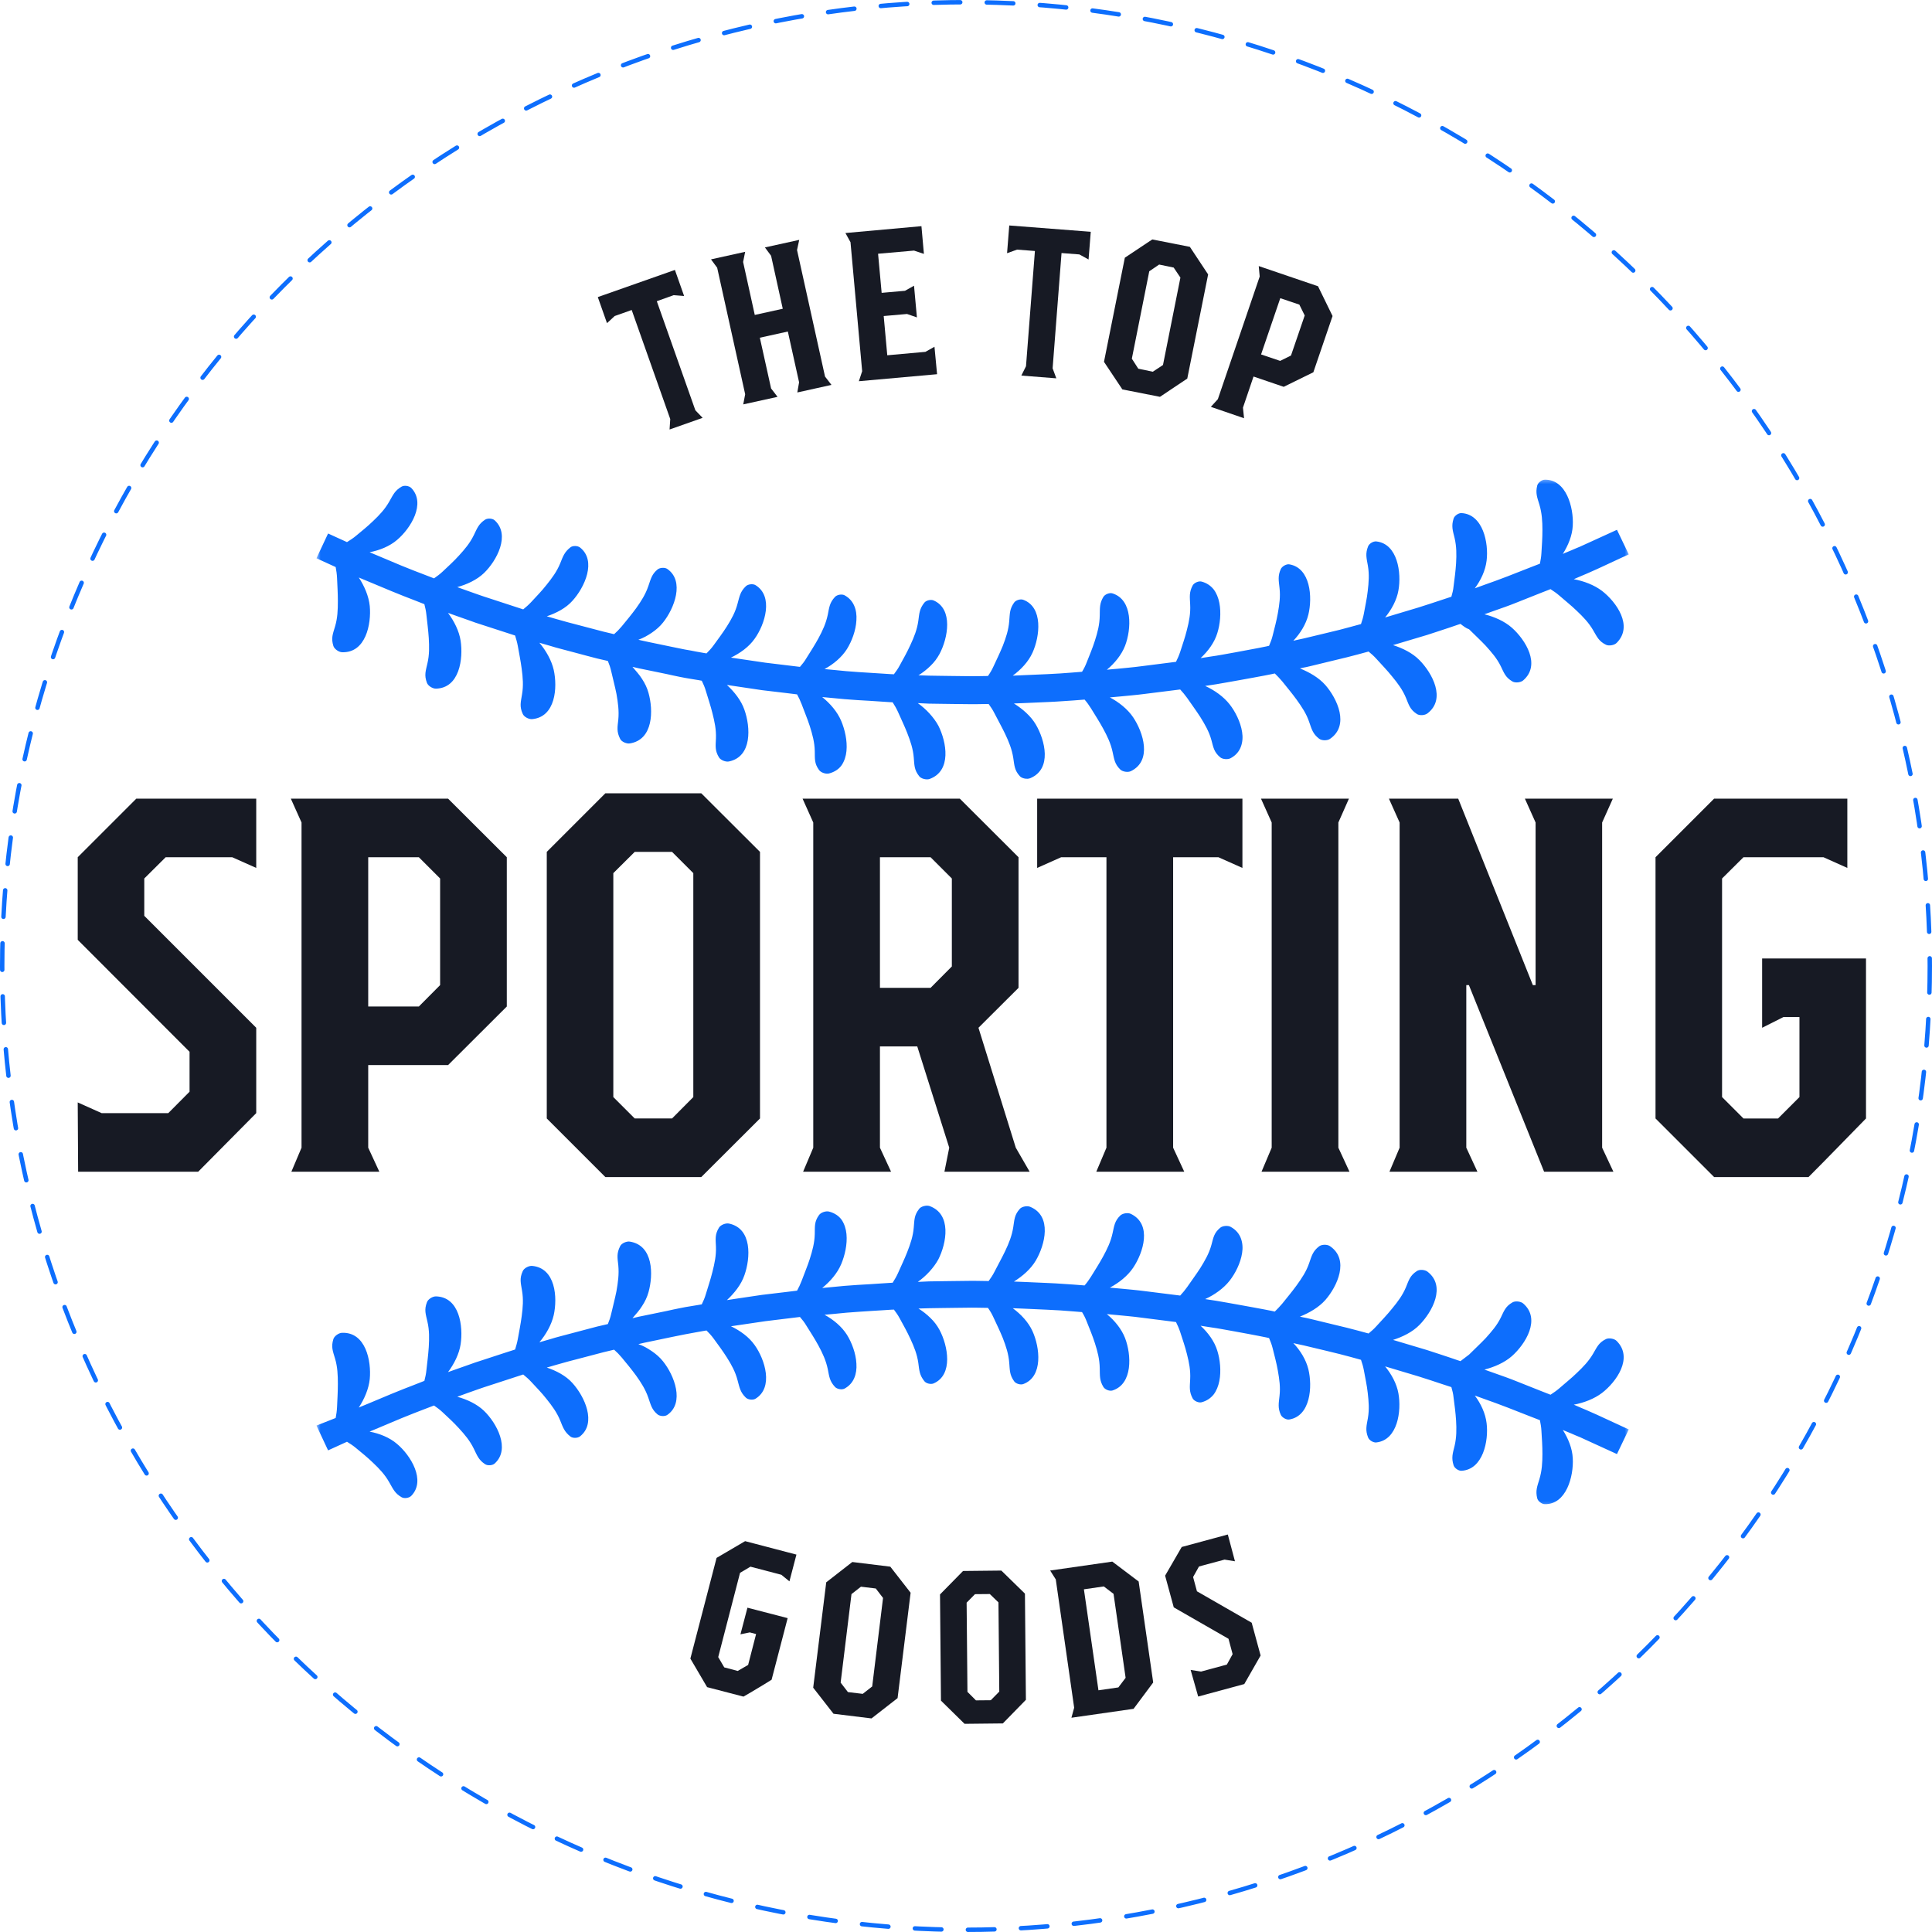
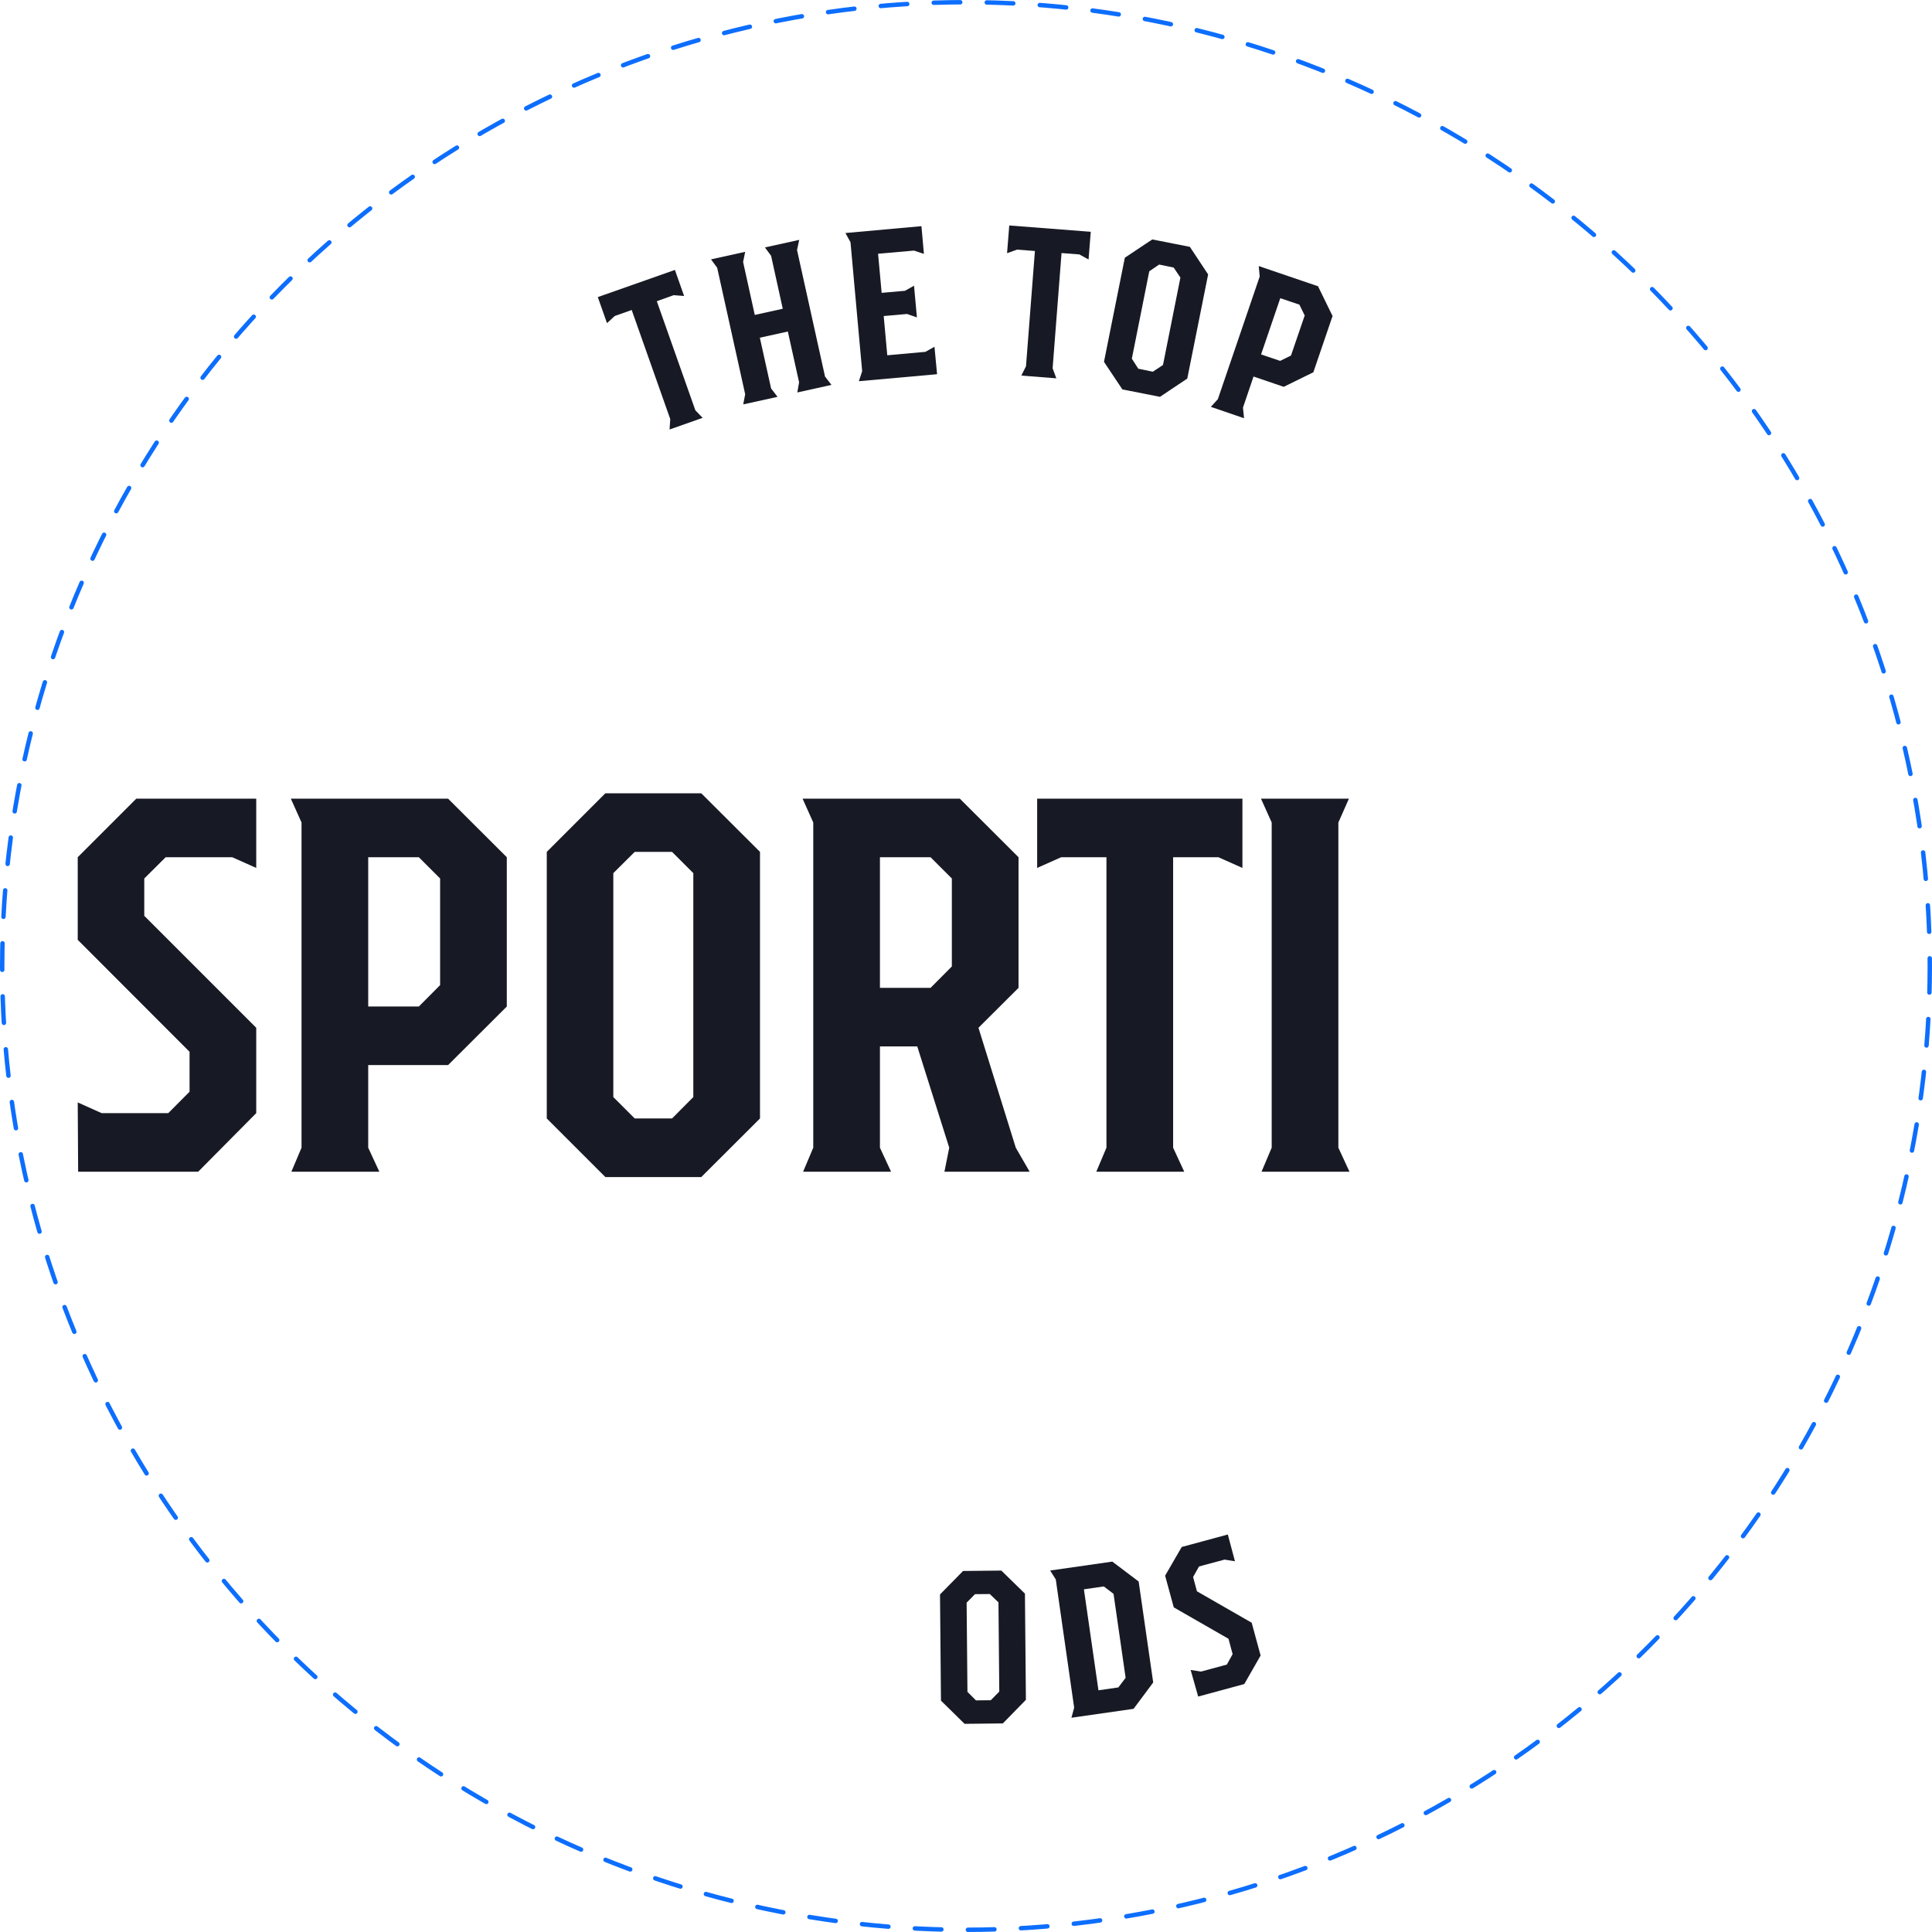
<svg xmlns="http://www.w3.org/2000/svg" fill="none" viewBox="0 0 437 437" height="437" width="437">
  <circle stroke-dasharray="6 6" stroke-linecap="round" stroke="#0D6EFD" r="218" cy="218.5" cx="218.5" />
  <mask height="233" width="298" y="108" x="71" maskUnits="userSpaceOnUse" style="mask-type:luminance" id="mask0_676_7">
-     <path fill="white" d="M71.58 108.354H368.525V340.745H71.58V108.354Z" />
-   </mask>
+     </mask>
  <g mask="url(#mask0_676_7)">
    <path fill="#0D6EFD" d="M330.344 141.118C330.344 141.118 329.39 141.42 327.978 141.917C326.565 142.375 324.665 143.026 322.756 143.632C318.9 144.78 315.09 145.92 315.09 145.92C317.263 146.611 319.513 147.713 321.072 149.319C323.935 152.213 327.178 158.094 322.872 161.368C322.259 161.826 321.041 161.904 320.467 161.485C318.939 160.491 318.675 159.467 318.023 157.861C317.263 156.03 316.153 154.54 314.857 152.981C313.756 151.608 312.53 150.351 311.35 149.047C310.776 148.403 310.163 147.868 309.558 147.371C309.558 147.371 308.604 147.643 307.153 148.023C306.431 148.209 305.593 148.442 304.678 148.667C303.762 148.9 302.808 149.125 301.815 149.358C299.867 149.815 297.92 150.312 296.477 150.653C295.747 150.84 295.142 150.956 294.716 151.033C294.297 151.111 294.033 151.189 294.033 151.189C296.205 152.065 298.308 153.284 299.79 154.959C302.459 158.016 305.322 164.076 300.822 167.133C300.209 167.552 298.991 167.552 298.378 167.094C296.935 165.985 296.702 164.953 296.128 163.316C295.484 161.407 294.452 159.886 293.272 158.241C292.241 156.829 291.131 155.495 290.029 154.121C289.494 153.477 288.92 152.903 288.346 152.329C288.346 152.329 287.36 152.562 285.909 152.826C284.42 153.097 282.472 153.477 280.494 153.819C278.507 154.16 276.56 154.54 275.078 154.773C273.588 154.998 272.595 155.153 272.595 155.153C274.69 156.108 276.754 157.559 278.127 159.312C279.384 160.91 280.602 163.277 280.951 165.566C281.138 166.714 281.06 167.855 280.68 168.887C280.3 169.918 279.578 170.834 278.391 171.478C277.747 171.858 276.521 171.75 275.994 171.292C274.581 170.105 274.465 169.073 274.007 167.397C273.472 165.449 272.556 163.89 271.493 162.175C270.539 160.685 269.507 159.312 268.514 157.861C268.017 157.178 267.521 156.566 266.947 155.953C266.947 155.953 262.982 156.449 259.017 156.946C257.031 157.209 255.053 157.365 253.524 157.52C252.034 157.667 251.041 157.745 251.041 157.745C253.066 158.816 255.053 160.383 256.309 162.245C258.598 165.643 260.654 172.052 255.813 174.419C255.122 174.76 253.943 174.566 253.408 174.069C252.112 172.812 252.034 171.75 251.654 170.066C251.235 168.118 250.436 166.481 249.482 164.728C248.644 163.199 247.689 161.717 246.774 160.228C246.316 159.498 245.858 158.854 245.323 158.241C245.323 158.241 244.33 158.319 242.84 158.435C241.358 158.513 239.333 158.699 237.355 158.777C233.343 158.971 229.34 159.118 229.34 159.118C231.287 160.344 233.157 161.942 234.298 163.89C236.362 167.397 238.037 173.922 233.041 176.017C232.358 176.319 231.132 176.094 230.674 175.559C229.456 174.225 229.456 173.154 229.192 171.439C228.882 169.461 228.199 167.777 227.323 165.946C226.554 164.348 225.716 162.858 224.917 161.298C224.537 160.53 224.079 159.886 223.622 159.235C223.622 159.235 222.628 159.235 221.1 159.273C219.618 159.312 217.593 159.235 215.607 159.235C213.628 159.196 211.603 159.196 210.113 159.157C208.632 159.079 207.6 159.041 207.6 159.041C208.554 159.731 209.431 160.491 210.23 161.368C211.029 162.245 211.72 163.16 212.255 164.154C214.086 167.777 215.343 174.38 210.23 176.211C209.508 176.436 208.321 176.133 207.902 175.559C206.762 174.108 206.839 173.084 206.684 171.362C206.529 169.383 205.924 167.63 205.194 165.76C204.55 164.115 203.782 162.555 203.099 160.988C202.758 160.228 202.339 159.537 201.912 158.854C201.912 158.854 201.649 158.854 201.23 158.816C200.811 158.777 200.159 158.738 199.437 158.699C197.948 158.583 195.93 158.474 193.944 158.358C191.958 158.241 189.941 158.055 188.451 157.9C186.961 157.745 185.976 157.667 185.976 157.667C187.768 159.118 189.405 160.988 190.282 163.091C191.081 164.992 191.694 167.552 191.461 169.88C191.353 171.02 191.003 172.13 190.398 173.045C189.785 173.922 188.831 174.605 187.535 174.946C186.814 175.14 185.665 174.76 185.246 174.147C184.176 172.665 184.331 171.633 184.292 169.88C184.253 167.893 183.757 166.101 183.152 164.192C182.616 162.517 181.926 160.949 181.32 159.273C181.01 158.474 180.669 157.745 180.289 157.062C180.289 157.062 176.324 156.566 172.351 156.108C168.387 155.534 164.422 154.928 164.422 154.928C166.098 156.488 167.665 158.435 168.387 160.569C169.76 164.425 170.179 171.137 164.88 172.238C164.15 172.393 163.01 171.936 162.63 171.323C161.675 169.763 161.869 168.731 161.939 167.017C162.017 165.03 161.636 163.238 161.14 161.298C160.721 159.576 160.147 157.939 159.65 156.263C159.425 155.456 159.084 154.696 158.735 153.974C158.735 153.974 157.749 153.78 156.26 153.555C155.53 153.439 154.653 153.284 153.738 153.097C152.822 152.903 151.837 152.709 150.883 152.484C148.935 152.065 146.949 151.685 145.498 151.375C144.776 151.227 144.164 151.111 143.745 150.995C143.326 150.878 143.062 150.84 143.062 150.84C143.442 151.266 143.822 151.724 144.202 152.182C144.583 152.64 144.932 153.097 145.234 153.586C145.886 154.579 146.383 155.611 146.685 156.721C147.787 160.608 147.826 167.319 142.449 168.157C141.727 168.274 140.579 167.777 140.276 167.133C139.438 165.488 139.663 164.495 139.857 162.742C140.044 160.763 139.78 158.932 139.438 156.946C139.097 155.231 138.639 153.555 138.251 151.833C138.065 150.995 137.794 150.234 137.491 149.505C137.491 149.505 136.498 149.28 135.047 148.939C133.604 148.558 131.656 148.062 129.709 147.526C127.761 146.991 125.822 146.533 124.41 146.076C122.959 145.657 122.004 145.385 122.004 145.385C123.494 147.146 124.751 149.358 125.248 151.53C126.124 155.456 125.705 162.206 120.328 162.664C119.568 162.703 118.497 162.136 118.226 161.446C117.465 159.77 117.807 158.777 118.078 157.062C118.42 155.076 118.265 153.245 118.001 151.266C117.768 149.505 117.427 147.829 117.124 146.114C116.969 145.276 116.744 144.508 116.511 143.748C116.511 143.748 112.702 142.53 108.884 141.273C108.426 141.118 107.93 140.963 107.472 140.815C107.014 140.66 106.557 140.466 106.099 140.319C105.222 140.008 104.384 139.706 103.694 139.473C102.281 138.984 101.335 138.635 101.335 138.635C102.708 140.466 103.849 142.716 104.19 144.927C104.803 148.977 103.965 155.65 98.588 155.766C97.82 155.766 96.796 155.115 96.563 154.432C95.912 152.709 96.299 151.755 96.68 150.04C97.137 148.101 97.099 146.27 96.982 144.283C96.866 142.53 96.641 140.815 96.447 139.054C96.369 138.216 96.183 137.417 95.989 136.656C95.989 136.656 95.073 136.307 93.661 135.741C92.257 135.205 90.387 134.476 88.556 133.716C84.855 132.156 81.154 130.628 81.154 130.628C82.411 132.536 83.404 134.825 83.637 137.075C84.017 141.118 82.752 147.751 77.337 147.526C76.576 147.488 75.583 146.758 75.397 146.076C74.862 144.322 75.281 143.407 75.777 141.731C76.352 139.822 76.421 137.991 76.421 135.966C76.421 134.212 76.313 132.459 76.235 130.705C76.196 129.867 76.08 129.061 75.925 128.261L71.58 126.275L74.21 120.673L78.485 122.621C79.168 122.194 79.82 121.775 80.464 121.247C81.806 120.138 83.141 119.067 84.397 117.849C85.848 116.476 87.066 115.18 88.06 113.427C88.936 111.898 89.317 110.944 90.845 110.067C91.45 109.726 92.521 109.881 93.017 110.37C96.408 113.845 92.901 119.525 89.813 122.124C88.137 123.567 85.848 124.483 83.598 124.91C83.598 124.91 87.222 126.43 90.845 127.959C92.676 128.719 94.507 129.41 95.88 129.937C97.254 130.473 98.169 130.822 98.169 130.822C98.813 130.364 99.465 129.906 100.07 129.332C101.335 128.145 102.592 127.004 103.771 125.709C105.144 124.219 106.293 122.846 107.17 121.053C107.93 119.486 108.271 118.501 109.722 117.546C110.296 117.166 111.398 117.236 111.895 117.694C115.518 120.976 112.352 126.849 109.458 129.635C107.852 131.163 105.641 132.187 103.43 132.8C103.43 132.8 104.345 133.142 105.757 133.638C106.44 133.871 107.247 134.174 108.124 134.476C108.543 134.631 109.001 134.787 109.458 134.934C109.916 135.089 110.374 135.244 110.87 135.392C114.602 136.618 118.342 137.836 118.342 137.836C118.955 137.339 119.568 136.804 120.134 136.199C121.322 134.903 122.54 133.677 123.61 132.304C124.867 130.744 125.938 129.293 126.698 127.462C127.342 125.856 127.653 124.871 129.026 123.8C129.561 123.381 130.663 123.42 131.199 123.839C135.016 126.849 132.23 132.878 129.484 135.888C127.994 137.572 125.822 138.674 123.68 139.403C123.68 139.403 124.635 139.667 126.047 140.086C127.459 140.505 129.367 141.001 131.276 141.498C133.185 141.994 135.086 142.491 136.498 142.871C137.949 143.213 138.903 143.445 138.903 143.445C139.516 142.91 140.082 142.336 140.618 141.692C141.727 140.357 142.829 139.015 143.861 137.611C145.009 136.005 145.995 134.476 146.646 132.575C147.221 130.93 147.407 129.906 148.741 128.797C149.277 128.378 150.347 128.3 150.921 128.68C154.925 131.427 152.52 137.642 149.967 140.815C149.277 141.692 148.4 142.452 147.446 143.104C146.949 143.445 146.452 143.748 145.956 144.012C145.467 144.283 144.932 144.508 144.396 144.702C144.396 144.702 144.621 144.741 145.04 144.857C145.467 144.966 146.072 145.082 146.802 145.238C148.245 145.54 150.153 145.92 152.101 146.339C153.055 146.533 154.009 146.727 154.925 146.914C155.841 147.069 156.679 147.216 157.4 147.371C158.851 147.643 159.805 147.79 159.805 147.79C160.379 147.216 160.915 146.65 161.411 145.959C162.436 144.547 163.467 143.174 164.383 141.731C165.454 140.047 166.33 138.449 166.827 136.54C167.285 134.864 167.432 133.832 168.689 132.614C169.186 132.117 170.295 132.001 170.869 132.342C175.028 134.864 173.042 141.234 170.675 144.508C169.38 146.339 167.393 147.751 165.337 148.745C165.337 148.745 169.225 149.319 173.119 149.893C177.007 150.351 180.94 150.84 180.94 150.84C181.468 150.234 181.964 149.621 182.383 148.9C183.299 147.449 184.253 145.959 185.091 144.438C186.046 142.677 186.814 141.04 187.233 139.054C187.574 137.339 187.652 136.307 188.87 135.012C189.328 134.515 190.398 134.329 191.003 134.631C192.074 135.205 192.804 136.043 193.223 137.037C193.641 137.991 193.789 139.131 193.711 140.28C193.603 142.607 192.648 145.082 191.578 146.797C190.398 148.667 188.528 150.234 186.503 151.336C186.503 151.336 187.497 151.414 188.947 151.569C190.398 151.724 192.377 151.91 194.324 152.027C196.272 152.143 198.258 152.29 199.701 152.368C200.43 152.407 201.036 152.446 201.493 152.484C201.912 152.484 202.184 152.523 202.184 152.523C202.681 151.871 203.138 151.227 203.518 150.498C204.356 148.977 205.194 147.488 205.924 145.882C206.762 144.089 207.444 142.375 207.716 140.427C207.941 138.712 207.98 137.681 209.089 136.307C209.508 135.78 210.571 135.547 211.184 135.818C215.645 137.758 214.427 144.322 212.519 147.907C211.983 148.9 211.301 149.815 210.463 150.614C209.656 151.414 208.709 152.143 207.755 152.748C207.755 152.748 208.74 152.787 210.191 152.826C211.681 152.865 213.628 152.865 215.607 152.903C217.593 152.903 219.54 152.981 221.022 152.942C222.512 152.903 223.466 152.903 223.466 152.903C223.924 152.252 224.343 151.569 224.685 150.808C225.414 149.241 226.174 147.674 226.826 146.076C227.548 144.206 228.122 142.491 228.277 140.505C228.424 138.79 228.347 137.758 229.379 136.307C229.759 135.741 230.829 135.43 231.442 135.663C236.012 137.339 235.213 143.981 233.537 147.643C232.622 149.66 230.946 151.452 229.076 152.826C229.076 152.826 233.002 152.671 236.928 152.484C238.914 152.407 240.862 152.252 242.313 152.143C243.794 152.027 244.749 151.949 244.749 151.949C245.168 151.266 245.517 150.576 245.82 149.777C246.471 148.132 247.115 146.611 247.651 144.927C248.264 143.026 248.721 141.273 248.752 139.248C248.791 137.533 248.683 136.462 249.598 134.973C249.978 134.406 250.971 134.018 251.615 134.212C256.271 135.663 255.929 142.297 254.478 146.076C253.679 148.132 252.112 150.04 250.358 151.491C250.358 151.491 251.352 151.375 252.802 151.266C254.246 151.111 256.232 150.956 258.179 150.692C262.066 150.196 266 149.699 266 149.699C266.342 149.016 266.683 148.248 266.947 147.449C267.482 145.773 268.056 144.167 268.475 142.452C268.972 140.505 269.313 138.751 269.205 136.734C269.127 135.012 268.933 133.987 269.771 132.42C270.12 131.807 271.105 131.388 271.757 131.543C272.937 131.846 273.813 132.459 274.504 133.297C275.148 134.135 275.575 135.205 275.8 136.346C276.257 138.635 275.955 141.273 275.342 143.213C274.69 145.354 273.247 147.294 271.563 148.861C271.563 148.861 272.518 148.706 274.007 148.481C275.458 148.287 277.406 147.907 279.345 147.565C281.293 147.216 283.201 146.836 284.652 146.572C286.096 146.301 287.05 146.076 287.05 146.076C287.36 145.354 287.663 144.586 287.857 143.787C288.276 142.111 288.734 140.427 289.036 138.712C289.377 136.765 289.649 134.973 289.416 132.994C289.23 131.272 288.997 130.248 289.719 128.68C290.029 128.075 290.984 127.54 291.628 127.648C296.438 128.455 296.896 135.089 295.941 139.015C295.406 141.195 294.11 143.29 292.543 144.927C292.543 144.927 292.776 144.896 293.195 144.78C293.614 144.702 294.227 144.547 294.948 144.4C296.399 144.051 298.308 143.593 300.209 143.135C301.163 142.91 302.117 142.677 303.033 142.452C303.91 142.219 304.748 141.994 305.477 141.8C306.889 141.42 307.843 141.157 307.843 141.157C308.107 140.388 308.34 139.628 308.487 138.829C308.79 137.114 309.178 135.43 309.364 133.716C309.597 131.73 309.744 129.937 309.403 127.959C309.1 126.244 308.79 125.251 309.442 123.606C309.675 122.962 310.621 122.388 311.312 122.466C316.153 123.001 317.03 129.596 316.308 133.561C315.928 135.741 314.741 137.913 313.298 139.667C313.298 139.667 317.069 138.526 320.808 137.417C322.678 136.843 324.548 136.199 325.96 135.741C327.372 135.283 328.288 134.973 328.288 134.973C328.513 134.212 328.707 133.452 328.785 132.614C329.01 130.892 329.242 129.177 329.351 127.423C329.467 125.437 329.467 123.606 329.01 121.666C328.591 119.983 328.249 118.997 328.785 117.314C328.971 116.67 329.886 116.018 330.577 116.057C335.457 116.321 336.753 122.846 336.256 126.81C335.992 129.022 334.961 131.241 333.587 133.072C333.587 133.072 334.503 132.723 335.915 132.226C337.288 131.73 339.158 131.086 340.989 130.364C344.651 128.913 348.313 127.501 348.313 127.501C348.461 126.733 348.616 125.934 348.655 125.096C348.771 123.342 348.88 121.628 348.88 119.874C348.88 117.888 348.771 116.057 348.197 114.148C347.701 112.511 347.282 111.557 347.701 109.842C347.856 109.19 348.732 108.507 349.415 108.507C354.295 108.391 355.979 114.839 355.746 118.881C355.638 121.131 354.722 123.342 353.496 125.29C353.496 125.29 354.264 124.941 355.405 124.483C355.979 124.219 356.662 123.955 357.391 123.645C358.113 123.303 358.873 122.962 359.641 122.621C362.691 121.209 365.74 119.835 365.74 119.835L368.409 125.398C368.409 125.398 365.321 126.81 362.233 128.261C361.472 128.603 360.665 128.991 359.944 129.293C359.222 129.635 358.532 129.906 357.919 130.17C356.74 130.667 355.979 131.008 355.979 131.008C358.229 131.427 360.596 132.304 362.388 133.677C365.592 136.16 369.518 141.614 365.662 145.424C365.135 145.959 363.909 146.153 363.265 145.843C361.62 145.044 361.24 144.051 360.363 142.569C359.37 140.846 358.074 139.512 356.623 138.138C355.366 136.92 353.993 135.849 352.697 134.709C352.045 134.135 351.401 133.716 350.711 133.258C350.711 133.258 346.979 134.709 343.278 136.199C341.408 136.959 339.538 137.611 338.126 138.1C336.714 138.596 335.76 138.945 335.76 138.945C338.01 139.512 340.299 140.505 341.982 141.994C345.031 144.702 348.616 150.382 344.535 153.896C343.961 154.393 342.743 154.502 342.13 154.16C340.531 153.245 340.221 152.252 339.461 150.692C338.584 148.9 337.366 147.526 336.031 146.037C334.844 144.78 333.548 143.593 332.291 142.336C331.601 142.111 330.996 141.614 330.344 141.118ZM330.344 307.878C330.344 307.878 329.39 307.575 327.978 307.079C326.565 306.621 324.665 305.969 322.756 305.364C318.9 304.216 315.09 303.075 315.09 303.075C317.263 302.385 319.513 301.283 321.072 299.677C323.935 296.783 327.178 290.909 322.872 287.627C322.259 287.17 321.041 287.092 320.467 287.511C318.939 288.504 318.675 289.536 318.023 291.134C317.263 292.965 316.153 294.455 314.857 296.015C313.756 297.388 312.53 298.653 311.35 299.948C310.776 300.592 310.163 301.128 309.558 301.624C309.558 301.624 308.604 301.36 307.153 300.973C306.431 300.786 305.593 300.554 304.678 300.329C303.762 300.096 302.808 299.871 301.815 299.638C299.867 299.18 297.92 298.684 296.477 298.342C295.747 298.156 295.142 298.04 294.716 297.962C294.297 297.885 294.033 297.807 294.033 297.807C296.205 296.93 298.308 295.712 299.79 294.036C302.459 290.979 305.322 284.92 300.822 281.863C300.209 281.444 298.991 281.444 298.378 281.901C296.935 283.011 296.702 284.043 296.128 285.68C295.484 287.589 294.452 289.117 293.272 290.754C292.241 292.166 291.131 293.501 290.029 294.874C289.494 295.518 288.92 296.092 288.346 296.666C288.346 296.666 287.36 296.434 285.909 296.17C284.42 295.906 282.472 295.518 280.494 295.177C278.507 294.835 276.56 294.455 275.078 294.222C273.588 293.997 272.595 293.842 272.595 293.842C274.69 292.888 276.754 291.437 278.127 289.683C279.384 288.085 280.602 285.719 280.951 283.43C281.138 282.289 281.06 281.141 280.68 280.109C280.3 279.085 279.578 278.169 278.391 277.518C277.747 277.137 276.521 277.254 275.994 277.712C274.581 278.891 274.465 279.923 274.007 281.599C273.472 283.546 272.556 285.106 271.493 286.828C270.539 288.31 269.507 289.683 268.514 291.134C268.017 291.825 267.521 292.43 266.947 293.043C266.947 293.043 262.982 292.546 259.017 292.05C257.031 291.786 255.053 291.631 253.524 291.476C252.034 291.328 251.041 291.251 251.041 291.251C253.066 290.18 255.053 288.621 256.309 286.751C258.598 283.352 260.654 276.944 255.813 274.577C255.122 274.236 253.943 274.43 253.408 274.926C252.112 276.183 252.034 277.254 251.654 278.93C251.235 280.877 250.436 282.514 249.482 284.268C248.644 285.796 247.689 287.286 246.774 288.768C246.316 289.497 245.858 290.141 245.323 290.754C245.323 290.754 244.33 290.677 242.84 290.56C241.358 290.483 239.333 290.296 237.355 290.219C233.343 290.025 229.34 289.877 229.34 289.877C231.287 288.659 233.157 287.053 234.298 285.106C236.362 281.599 238.037 275.074 233.041 272.979C232.358 272.676 231.132 272.901 230.674 273.437C229.456 274.771 229.456 275.842 229.192 277.556C228.882 279.543 228.199 281.219 227.323 283.05C226.554 284.648 225.716 286.138 224.917 287.705C224.537 288.465 224.079 289.117 223.622 289.761C223.622 289.761 222.628 289.761 221.1 289.722C219.618 289.683 217.593 289.761 215.607 289.761C213.628 289.8 211.603 289.8 210.113 289.839C208.632 289.916 207.6 289.955 207.6 289.955C208.554 289.265 209.431 288.504 210.23 287.627C211.029 286.751 211.72 285.835 212.255 284.842C214.086 281.219 215.343 274.616 210.23 272.785C209.508 272.56 208.321 272.862 207.902 273.437C206.762 274.887 206.839 275.919 206.684 277.634C206.529 279.613 205.924 281.374 205.194 283.236C204.55 284.881 203.782 286.44 203.099 288.008C202.758 288.768 202.339 289.458 201.912 290.141C201.912 290.141 201.649 290.141 201.23 290.18C200.811 290.219 200.159 290.258 199.437 290.296C197.948 290.413 195.93 290.521 193.944 290.638C191.958 290.754 189.941 290.94 188.451 291.096C186.961 291.251 185.976 291.328 185.976 291.328C187.768 289.877 189.405 288.008 190.282 285.913C191.081 284.004 191.694 281.444 191.461 279.116C191.353 277.975 191.003 276.866 190.398 275.95C189.785 275.074 188.831 274.391 187.535 274.049C186.814 273.856 185.665 274.236 185.246 274.849C184.176 276.338 184.331 277.362 184.292 279.116C184.253 281.102 183.757 282.895 183.152 284.803C182.616 286.479 181.926 288.046 181.32 289.722C181.01 290.521 180.669 291.251 180.289 291.934C180.289 291.934 176.324 292.43 172.351 292.888C168.387 293.462 164.422 294.075 164.422 294.075C166.098 292.508 167.665 290.56 168.387 288.427C169.76 284.57 170.179 277.859 164.88 276.757C164.15 276.602 163.01 277.06 162.63 277.673C161.675 279.232 161.869 280.264 161.939 281.979C162.017 283.965 161.636 285.758 161.14 287.705C160.721 289.42 160.147 291.057 159.65 292.74C159.425 293.54 159.084 294.3 158.735 295.029C158.735 295.029 157.749 295.216 156.26 295.448C155.53 295.557 154.653 295.712 153.738 295.906C152.822 296.092 151.837 296.286 150.883 296.511C148.935 296.93 146.949 297.31 145.498 297.621C144.776 297.768 144.164 297.885 143.745 298.001C143.326 298.117 143.062 298.156 143.062 298.156C143.442 297.737 143.822 297.279 144.202 296.822C144.583 296.364 144.932 295.906 145.234 295.409C145.886 294.416 146.383 293.384 146.685 292.283C147.787 288.388 147.826 281.676 142.449 280.838C141.727 280.722 140.579 281.219 140.276 281.863C139.438 283.507 139.663 284.501 139.857 286.254C140.044 288.233 139.78 290.064 139.438 292.05C139.097 293.765 138.639 295.448 138.251 297.163C138.065 298.001 137.794 298.761 137.491 299.491C137.491 299.491 136.498 299.716 135.047 300.057C133.604 300.445 131.656 300.942 129.709 301.469C127.761 302.004 125.822 302.462 124.41 302.92C122.959 303.339 122.004 303.611 122.004 303.611C123.494 301.857 124.751 299.638 125.248 297.466C126.124 293.54 125.705 286.789 120.328 286.332C119.568 286.293 118.497 286.859 118.226 287.55C117.465 289.226 117.807 290.219 118.078 291.934C118.42 293.92 118.265 295.751 118.001 297.737C117.768 299.491 117.427 301.167 117.124 302.881C116.969 303.719 116.744 304.487 116.511 305.248C116.511 305.248 112.702 306.466 108.884 307.73C108.426 307.878 107.93 308.033 107.472 308.188C107.014 308.336 106.557 308.53 106.099 308.677C105.222 308.987 104.384 309.29 103.694 309.523C102.281 310.019 101.335 310.361 101.335 310.361C102.708 308.53 103.849 306.28 104.19 304.068C104.803 300.026 103.965 293.346 98.588 293.229C97.82 293.229 96.796 293.881 96.563 294.572C95.912 296.286 96.299 297.241 96.68 298.955C97.137 300.903 97.099 302.734 96.982 304.712C96.866 306.466 96.641 308.188 96.447 309.942C96.369 310.78 96.183 311.579 95.989 312.339C95.989 312.339 95.073 312.688 93.661 313.255C92.257 313.79 90.387 314.519 88.556 315.28C84.855 316.847 81.154 318.368 81.154 318.368C82.411 316.459 83.404 314.17 83.637 311.92C84.017 307.878 82.752 301.244 77.337 301.469C76.576 301.508 75.583 302.237 75.397 302.92C74.862 304.674 75.281 305.589 75.777 307.273C76.352 309.174 76.421 311.005 76.421 313.03C76.421 314.783 76.313 316.537 76.235 318.29C76.196 319.136 76.08 319.935 75.925 320.734L71.58 322.449L74.21 328.059L78.485 326.111C79.168 326.53 79.82 326.949 80.464 327.484C81.806 328.594 83.141 329.657 84.397 330.883C85.848 332.256 87.066 333.552 88.06 335.305C88.936 336.834 89.317 337.788 90.845 338.665C91.45 339.006 92.521 338.851 93.017 338.355C96.408 334.886 92.901 329.199 89.813 326.608C88.137 325.157 85.848 324.241 83.598 323.822C83.598 323.822 87.222 322.302 90.845 320.773C92.676 320.013 94.507 319.322 95.88 318.787C97.254 318.251 98.169 317.91 98.169 317.91C98.813 318.368 99.465 318.826 100.07 319.4C101.335 320.579 102.592 321.727 103.771 323.023C105.144 324.513 106.293 325.886 107.17 327.678C107.93 329.238 108.271 330.231 109.722 331.185C110.296 331.566 111.398 331.488 111.895 331.03C115.518 327.756 112.352 321.875 109.458 319.097C107.852 317.569 105.641 316.537 103.43 315.932C103.43 315.932 104.345 315.582 105.757 315.086C106.44 314.861 107.247 314.558 108.124 314.248C108.543 314.1 109.001 313.945 109.458 313.79C109.916 313.643 110.374 313.488 110.87 313.332C114.602 312.114 118.342 310.896 118.342 310.896C118.955 311.393 119.568 311.92 120.134 312.533C121.322 313.829 122.54 315.047 123.61 316.42C124.867 317.988 125.938 319.439 126.698 321.27C127.342 322.868 127.653 323.861 129.026 324.932C129.561 325.351 130.663 325.312 131.199 324.893C135.016 321.875 132.23 315.854 129.484 312.836C127.994 311.16 125.822 310.05 123.68 309.329C123.68 309.329 124.635 309.065 126.047 308.646C127.459 308.219 129.367 307.73 131.276 307.234C133.185 306.737 135.086 306.241 136.498 305.861C137.949 305.511 138.903 305.286 138.903 305.286C139.516 305.822 140.082 306.396 140.618 307.04C141.727 308.374 142.829 309.709 143.861 311.121C145.009 312.727 145.995 314.248 146.646 316.157C147.221 317.794 147.407 318.826 148.741 319.935C149.277 320.354 150.347 320.432 150.921 320.051C154.925 317.305 152.52 311.082 149.967 307.917C149.277 307.04 148.4 306.28 147.446 305.628C146.949 305.286 146.452 304.984 145.956 304.712C145.467 304.449 144.932 304.216 144.396 304.03C144.396 304.03 144.621 303.991 145.04 303.874C145.467 303.758 146.072 303.649 146.802 303.494C148.245 303.192 150.153 302.804 152.101 302.385C153.055 302.198 154.009 302.004 154.925 301.818C155.841 301.663 156.679 301.508 157.4 301.36C158.851 301.089 159.805 300.942 159.805 300.942C160.379 301.508 160.915 302.082 161.411 302.765C162.436 304.177 163.467 305.55 164.383 307.001C165.454 308.677 166.33 310.283 166.827 312.192C167.285 313.868 167.432 314.9 168.689 316.118C169.186 316.614 170.295 316.731 170.869 316.389C175.028 313.868 173.042 307.498 170.675 304.216C169.38 302.385 167.393 300.973 165.337 299.987C165.337 299.987 169.225 299.413 173.119 298.839C177.007 298.381 180.94 297.885 180.94 297.885C181.468 298.497 181.964 299.11 182.383 299.832C183.299 301.283 184.253 302.765 185.091 304.293C186.046 306.047 186.814 307.692 187.233 309.67C187.574 311.393 187.652 312.417 188.87 313.713C189.328 314.209 190.398 314.403 191.003 314.1C192.074 313.526 192.804 312.688 193.223 311.695C193.641 310.741 193.789 309.593 193.711 308.452C193.603 306.124 192.648 303.649 191.578 301.927C190.398 300.057 188.528 298.497 186.503 297.388C186.503 297.388 187.497 297.31 188.947 297.163C190.398 297.008 192.377 296.822 194.324 296.705C196.272 296.589 198.258 296.434 199.701 296.364C200.43 296.325 201.036 296.286 201.493 296.247C201.912 296.247 202.184 296.209 202.184 296.209C202.681 296.853 203.138 297.504 203.518 298.226C204.356 299.754 205.194 301.244 205.924 302.842C206.762 304.635 207.444 306.357 207.716 308.297C207.941 310.019 207.98 311.043 209.089 312.417C209.508 312.952 210.571 313.185 211.184 312.913C215.645 310.966 214.427 304.41 212.519 300.825C211.983 299.832 211.301 298.916 210.463 298.117C209.656 297.31 208.709 296.589 207.755 295.976C207.755 295.976 208.74 295.937 210.191 295.906C211.681 295.867 213.628 295.867 215.607 295.828C217.593 295.828 219.54 295.751 221.022 295.79C222.512 295.828 223.466 295.828 223.466 295.828C223.924 296.472 224.343 297.163 224.685 297.923C225.414 299.491 226.174 301.05 226.826 302.656C227.548 304.526 228.122 306.241 228.277 308.219C228.424 309.942 228.347 310.966 229.379 312.417C229.759 312.991 230.829 313.294 231.442 313.069C236.012 311.393 235.213 304.751 233.537 301.089C232.622 299.072 230.946 297.279 229.076 295.906C229.076 295.906 233.002 296.053 236.928 296.247C238.914 296.325 240.862 296.472 242.313 296.589C243.794 296.705 244.749 296.783 244.749 296.783C245.168 297.466 245.517 298.156 245.82 298.955C246.471 300.592 247.115 302.121 247.651 303.797C248.264 305.705 248.721 307.459 248.752 309.484C248.791 311.199 248.683 312.269 249.598 313.751C249.978 314.325 250.971 314.706 251.615 314.519C256.271 313.069 255.929 306.427 254.478 302.656C253.679 300.592 252.112 298.684 250.358 297.241C250.358 297.241 251.352 297.349 252.802 297.466C254.246 297.621 256.232 297.768 258.179 298.04C262.066 298.536 266 299.033 266 299.033C266.342 299.716 266.683 300.484 266.947 301.283C267.482 302.959 268.056 304.565 268.475 306.28C268.972 308.219 269.313 309.981 269.205 311.998C269.127 313.713 268.933 314.744 269.771 316.312C270.12 316.917 271.105 317.336 271.757 317.188C272.937 316.878 273.813 316.273 274.504 315.435C275.148 314.589 275.575 313.526 275.8 312.378C276.257 310.089 275.955 307.459 275.342 305.511C274.69 303.378 273.247 301.43 271.563 299.871C271.563 299.871 272.518 300.026 274.007 300.251C275.458 300.445 277.406 300.825 279.345 301.167C281.293 301.508 283.201 301.888 284.652 302.16C286.096 302.423 287.05 302.656 287.05 302.656C287.36 303.378 287.663 304.138 287.857 304.945C288.276 306.621 288.734 308.297 289.036 310.019C289.377 311.959 289.649 313.751 289.416 315.738C289.23 317.452 288.997 318.484 289.719 320.044C290.029 320.657 290.984 321.192 291.628 321.076C296.438 320.276 296.896 313.643 295.941 309.709C295.406 307.537 294.11 305.442 292.543 303.797C292.543 303.797 292.776 303.836 293.195 303.952C293.614 304.03 294.227 304.177 294.948 304.332C296.399 304.674 298.308 305.131 300.209 305.589C301.163 305.822 302.117 306.047 303.033 306.28C303.91 306.505 304.748 306.737 305.477 306.924C306.889 307.312 307.843 307.575 307.843 307.575C308.107 308.336 308.34 309.104 308.487 309.903C308.79 311.618 309.178 313.294 309.364 315.016C309.597 316.995 309.744 318.787 309.403 320.773C309.1 322.488 308.79 323.481 309.442 325.118C309.675 325.77 310.621 326.344 311.312 326.266C316.153 325.731 317.03 319.136 316.308 315.163C315.928 312.991 314.741 310.818 313.298 309.065C313.298 309.065 317.069 310.206 320.808 311.315C322.678 311.881 324.548 312.533 325.96 312.991C327.372 313.449 328.288 313.751 328.288 313.751C328.513 314.519 328.707 315.28 328.785 316.118C329.01 317.832 329.242 319.555 329.351 321.308C329.467 323.287 329.467 325.118 329.01 327.065C328.591 328.741 328.249 329.734 328.785 331.418C328.971 332.062 329.886 332.714 330.577 332.675C335.457 332.404 336.753 325.886 336.256 321.914C335.992 319.702 334.961 317.491 333.587 315.66C333.587 315.66 334.503 316.001 335.915 316.498C337.288 316.995 339.158 317.646 340.989 318.368C344.651 319.819 348.313 321.231 348.313 321.231C348.461 321.991 348.616 322.79 348.655 323.636C348.771 325.39 348.88 327.104 348.88 328.858C348.88 330.844 348.771 332.675 348.197 334.584C347.701 336.221 347.282 337.175 347.701 338.89C347.856 339.542 348.732 340.224 349.415 340.224C354.295 340.341 355.979 333.893 355.746 329.851C355.638 327.601 354.722 325.39 353.496 323.442C353.496 323.442 354.264 323.783 355.405 324.241C355.979 324.513 356.662 324.777 357.391 325.079C358.113 325.428 358.873 325.77 359.641 326.111C362.691 327.523 365.74 328.897 365.74 328.897L368.409 323.326C368.409 323.326 365.321 321.914 362.233 320.47C361.472 320.121 360.665 319.741 359.944 319.439C359.222 319.097 358.532 318.826 357.919 318.562C356.74 318.065 355.979 317.724 355.979 317.724C358.229 317.305 360.596 316.42 362.388 315.047C365.592 312.572 369.518 307.118 365.662 303.3C365.135 302.765 363.909 302.579 363.265 302.881C361.62 303.68 361.24 304.674 360.363 306.163C359.37 307.878 358.074 309.212 356.623 310.586C355.366 311.812 353.993 312.875 352.697 314.023C352.045 314.589 351.401 315.016 350.711 315.474C350.711 315.474 346.979 314.023 343.278 312.533C341.408 311.773 339.538 311.121 338.126 310.625C336.714 310.128 335.76 309.787 335.76 309.787C338.01 309.212 340.299 308.219 341.982 306.737C345.031 304.03 348.616 298.342 344.535 294.835C343.961 294.339 342.743 294.222 342.13 294.572C340.531 295.487 340.221 296.472 339.461 298.04C338.584 299.832 337.366 301.205 336.031 302.695C334.844 303.952 333.548 305.131 332.291 306.396C331.601 306.885 330.996 307.42 330.344 307.878Z" />
  </g>
  <mask height="152" width="416" y="165" x="11" maskUnits="userSpaceOnUse" style="mask-type:luminance" id="mask1_676_7">
    <path fill="white" d="M426.128 165.27H11V316.225H426.128V165.27Z" />
  </mask>
  <g mask="url(#mask1_676_7)">
    <path fill="#171A24" d="M17.581 249.357L22.982 251.777H38.065L42.875 246.936V237.905L17.581 212.58V193.897L30.834 180.645H57.958V196.317L52.527 193.897H37.475L32.633 198.707V207.149L57.958 232.473V251.777L44.83 265.029H17.674L17.581 249.357Z" />
    <path fill="#171A24" d="M68.204 259.598V186.045L65.783 180.645H101.35L114.633 193.897V227.663L101.35 240.915H83.287V259.598L85.801 265.029H65.908L68.204 259.598ZM94.739 227.663L99.55 222.821V198.707L94.739 193.897H83.287V227.663H94.739Z" />
    <path fill="#171A24" d="M123.675 252.987V192.686L136.927 179.434H158.621L171.904 192.686V252.987L158.621 266.239H136.927L123.675 252.987ZM152.01 252.987L156.821 248.146V197.496L152.01 192.686H143.569L138.727 197.496V248.146L143.569 252.987H152.01Z" />
    <path fill="#171A24" d="M183.952 259.598V186.045L181.531 180.645H217.098L230.381 193.897V223.442L221.319 232.473L229.76 259.598L232.895 265.029H213.622L214.708 259.598L207.477 236.694H199.035V259.598L201.549 265.029H181.656L183.952 259.598ZM210.487 223.442L215.298 218.601V198.707L210.487 193.897H199.035V223.442H210.487Z" />
    <path fill="#171A24" d="M250.268 259.598V193.897H240.026L234.595 196.317V180.645H281.024V196.317L275.593 193.897H265.351V259.598L267.865 265.029H247.971L250.268 259.598Z" />
    <path fill="#171A24" d="M287.643 259.598V186.045L285.222 180.645H305.116L302.726 186.045V259.598L305.24 265.029H285.347L287.643 259.598Z" />
-     <path fill="#171A24" d="M316.58 259.598V186.045L314.16 180.645H329.832L346.716 222.821H347.336V186.045L344.915 180.645H364.809L362.388 186.045V259.598L364.933 265.029H349.26L332.253 222.821H331.663V259.598L334.177 265.029H314.284L316.58 259.598Z" />
-     <path fill="#171A24" d="M374.463 252.988V193.897L387.715 180.645H417.85V196.317L412.45 193.897H394.356L389.515 198.707V248.146L394.356 252.988H402.177L407.019 248.146V230.053H403.388L398.577 232.473V216.801H422.071V252.988C419.898 255.222 417.726 257.449 415.553 259.66C413.396 261.879 411.239 264.067 409.067 266.24H387.715L374.463 252.988Z" />
  </g>
  <path fill="#171A24" d="M151.604 94.79L142.883 70.117L139.035 71.483L137.297 73.096L135.218 67.2L152.659 61.055L154.739 66.951L152.38 66.765L148.563 68.131L157.284 92.804L158.929 94.511L151.449 97.149L151.604 94.79Z" />
  <path fill="#171A24" d="M168.55 89.172L162.218 60.558L160.822 58.665L168.55 56.958L168.084 59.255L170.722 71.234L177.053 69.838L174.415 57.858L173.019 55.965L180.777 54.258L180.281 56.554L186.612 85.169L188.071 87.062L180.343 88.769L180.746 86.472L178.202 74.989L171.87 76.386L174.415 87.869L175.874 89.762L168.115 91.469L168.55 89.172Z" />
  <path fill="#171A24" d="M195.013 83.96L192.375 54.787L191.227 52.708L208.42 51.156L208.979 57.425L206.744 56.681L198.613 57.394L199.42 66.239L204.696 65.774L206.744 64.626L207.396 71.795L205.162 71.019L199.886 71.484L200.692 80.36L209.32 79.585L211.369 78.436L211.958 84.643L194.268 86.226L195.013 83.96Z" />
  <path fill="#171A24" d="M232.071 82.842L234.088 56.773L230.054 56.462L227.788 57.269L228.285 51L246.72 52.428L246.223 58.697L244.144 57.548L240.109 57.238L238.092 83.308L238.93 85.573L231.016 84.953L232.071 82.842Z" />
  <path fill="#171A24" d="M249.711 81.844L254.429 58.288L260.636 54.16L269.139 55.836L273.267 62.074L268.55 85.63L262.374 89.758L253.87 88.082L249.711 81.844ZM260.76 84.078L263.057 82.557L266.998 62.788L265.477 60.522L262.188 59.84L259.953 61.36L256.012 81.13L257.47 83.395L260.76 84.078Z" />
  <path fill="#171A24" d="M275.467 90.288L284.933 62.542L284.715 60.184L298.123 64.746L301.412 71.48L297.067 84.205L290.364 87.495L283.536 85.167L281.146 92.212L281.395 94.602L273.884 92.026L275.467 90.288ZM289.557 81.629L292.009 80.419L295.112 71.356L293.902 68.904L289.588 67.446L285.243 80.17L289.557 81.629Z" />
-   <path fill="#171A24" d="M156.155 375.16L162.083 352.38L168.538 348.594L180.145 351.635L178.562 357.687L176.731 356.197L169.748 354.366L167.39 355.763L162.455 374.819L163.82 377.146L166.862 377.953L169.221 376.588L171.021 369.605L169.593 369.232L167.483 369.667L169.065 363.646L178.159 366.005L174.528 379.939C173.449 380.622 172.386 381.274 171.331 381.895C170.291 382.531 169.236 383.152 168.165 383.757L159.941 381.615L156.155 375.16Z" />
-   <path fill="#171A24" d="M183.938 381.739L186.886 357.904L192.783 353.311L201.38 354.366L205.973 360.262L203.025 384.098L197.128 388.691L188.531 387.636L183.938 381.739ZM195.142 383.135L197.283 381.46L199.735 361.442L198.09 359.3L194.738 358.897L192.597 360.573L190.145 380.591L191.79 382.732L195.142 383.135Z" />
  <path fill="#171A24" d="M212.838 384.669L212.621 360.648L217.835 355.341L226.493 355.248L231.831 360.462L232.049 384.483L226.835 389.821L218.176 389.914L212.838 384.669ZM224.104 384.576L226.028 382.621L225.842 362.448L223.886 360.555L220.535 360.586L218.641 362.51L218.828 382.683L220.752 384.607L224.104 384.576Z" />
  <path fill="#171A24" d="M242.966 386.271L238.808 357.253L237.535 355.236L251.594 353.219L257.553 357.719L260.843 380.561L256.405 386.52L242.346 388.537L242.966 386.271ZM252.96 381.678L254.605 379.506L251.873 360.512L249.67 358.836L245.17 359.488L248.46 382.33L252.96 381.678Z" />
  <path fill="#171A24" d="M269.31 377.722L271.669 378.094L277.504 376.511L278.807 374.153L277.876 370.677L265.493 363.57L263.538 356.4L267.293 349.914L277.721 347.09L279.335 353.142L276.976 352.769L271.203 354.321L269.869 356.711L270.738 359.938L283.121 367.046L285.138 374.463L281.445 380.918L271.017 383.742L269.31 377.722Z" />
</svg>